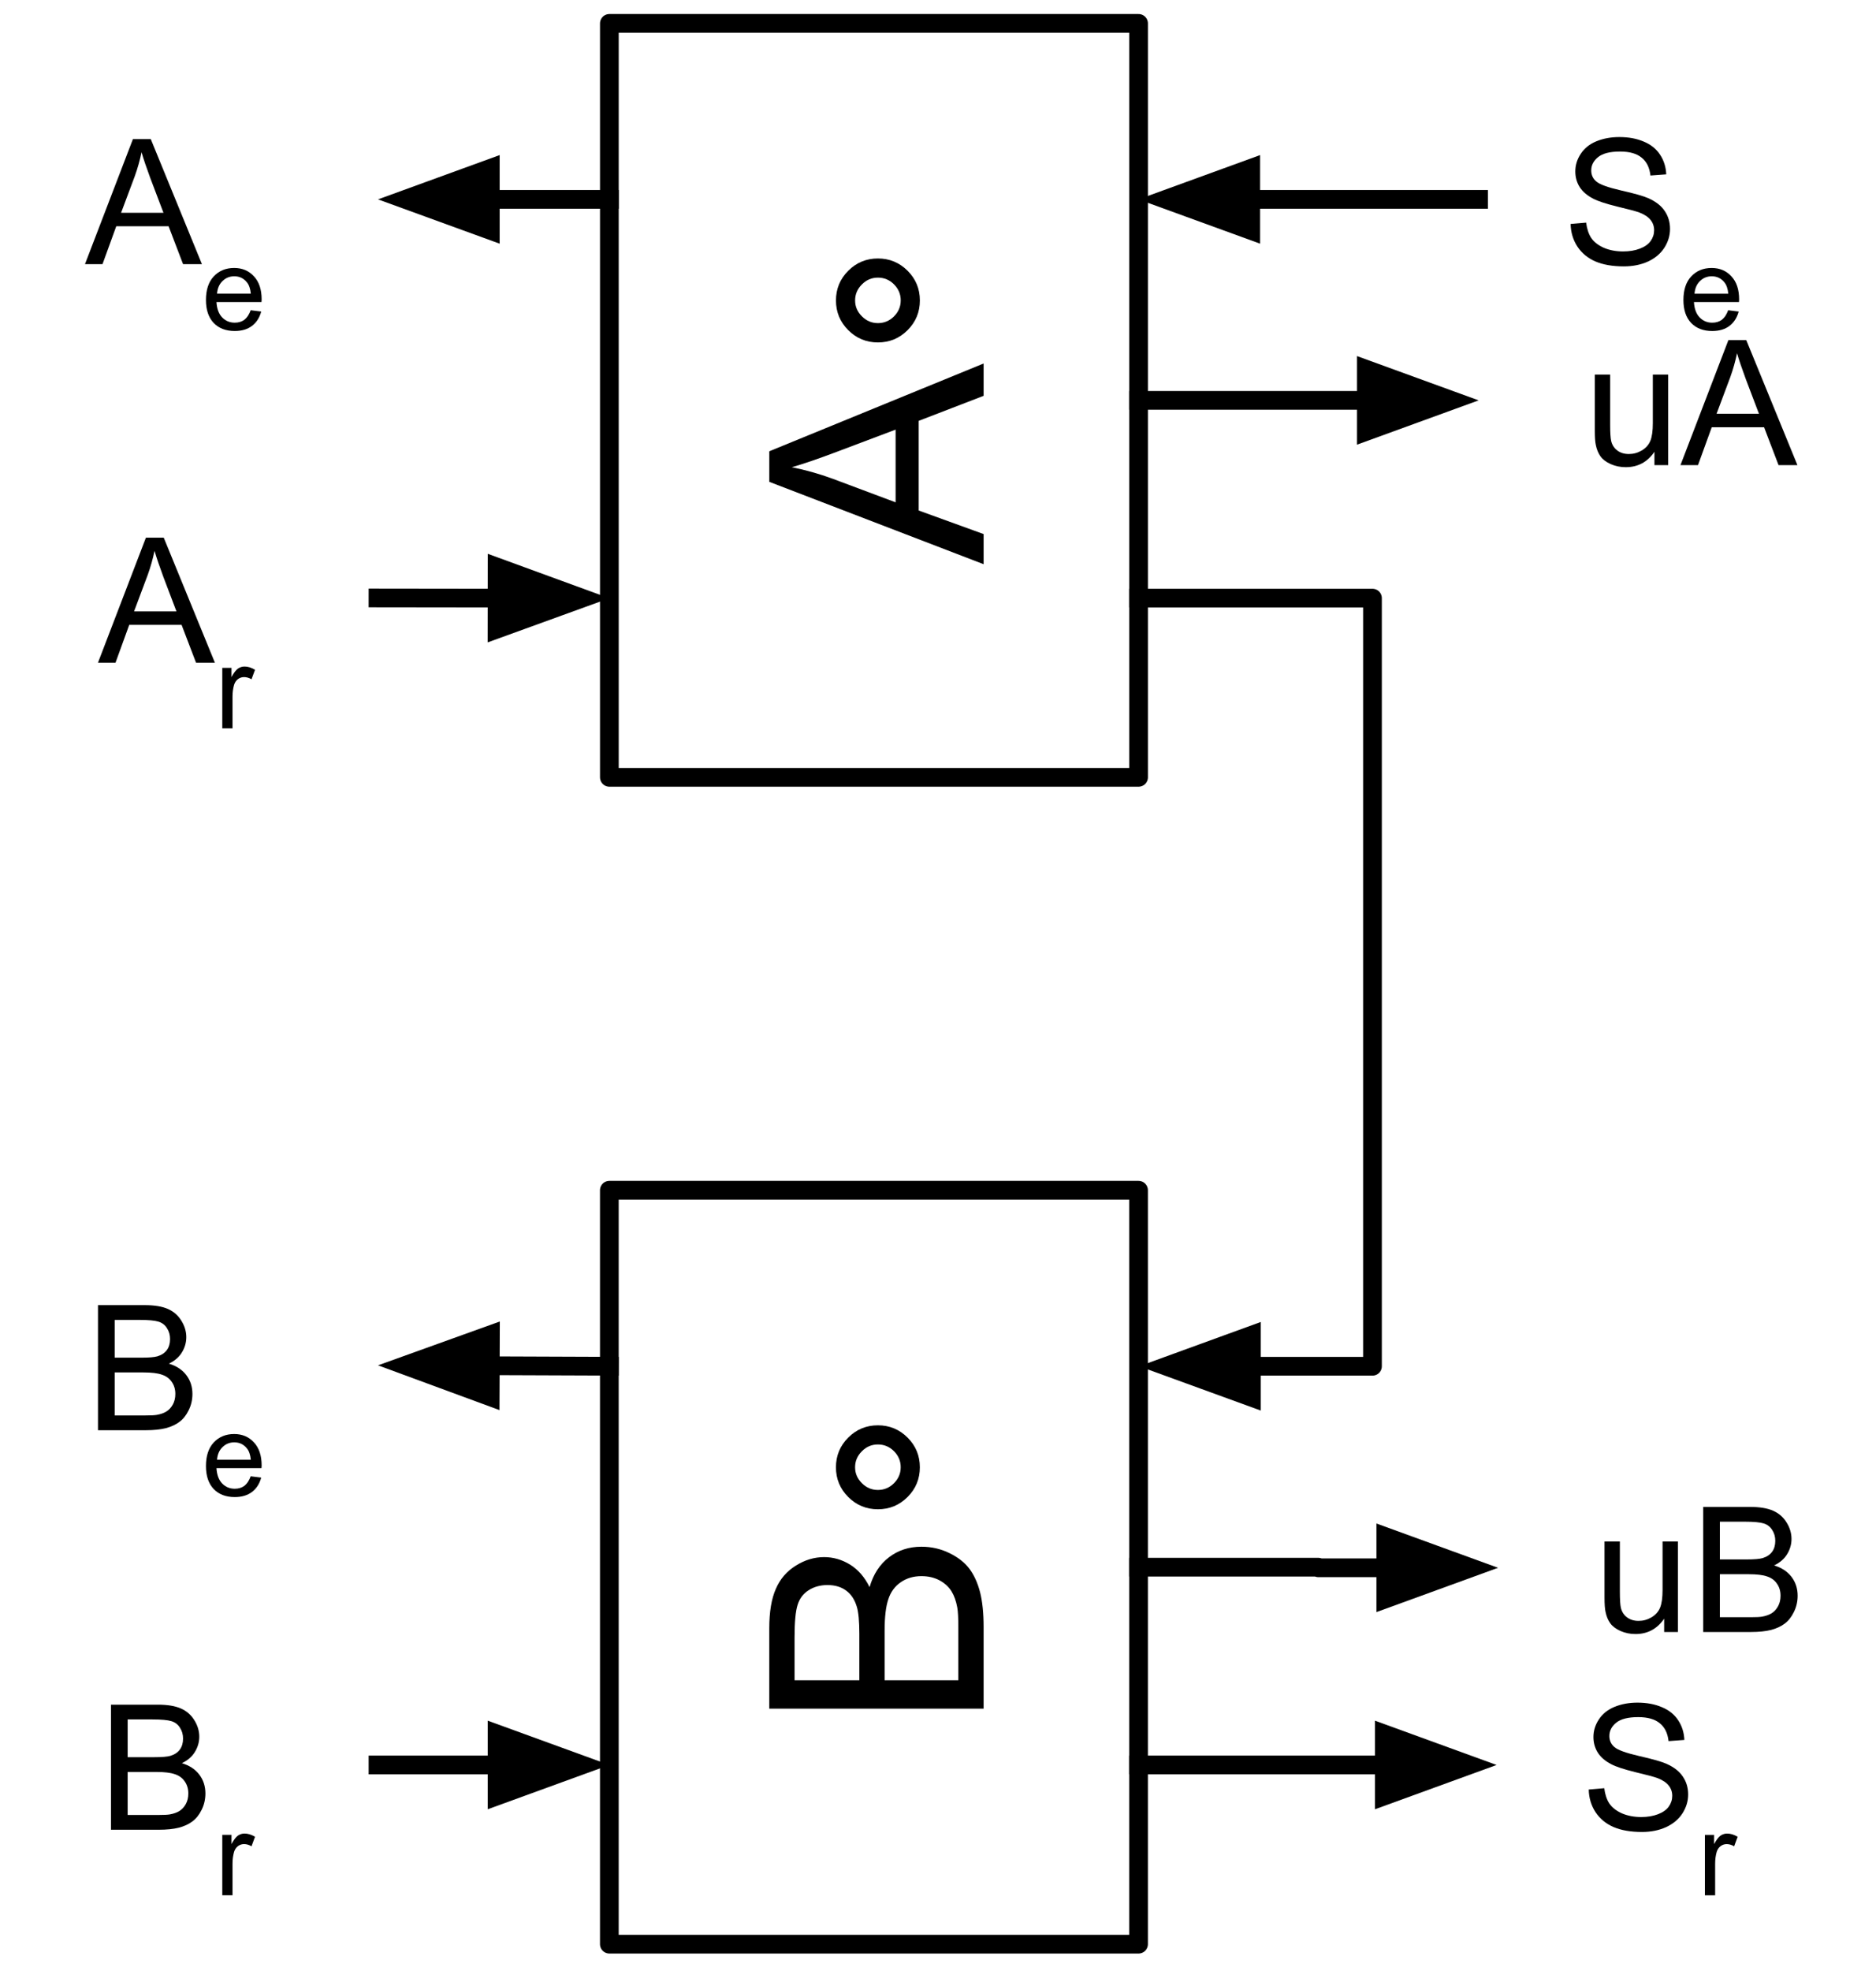
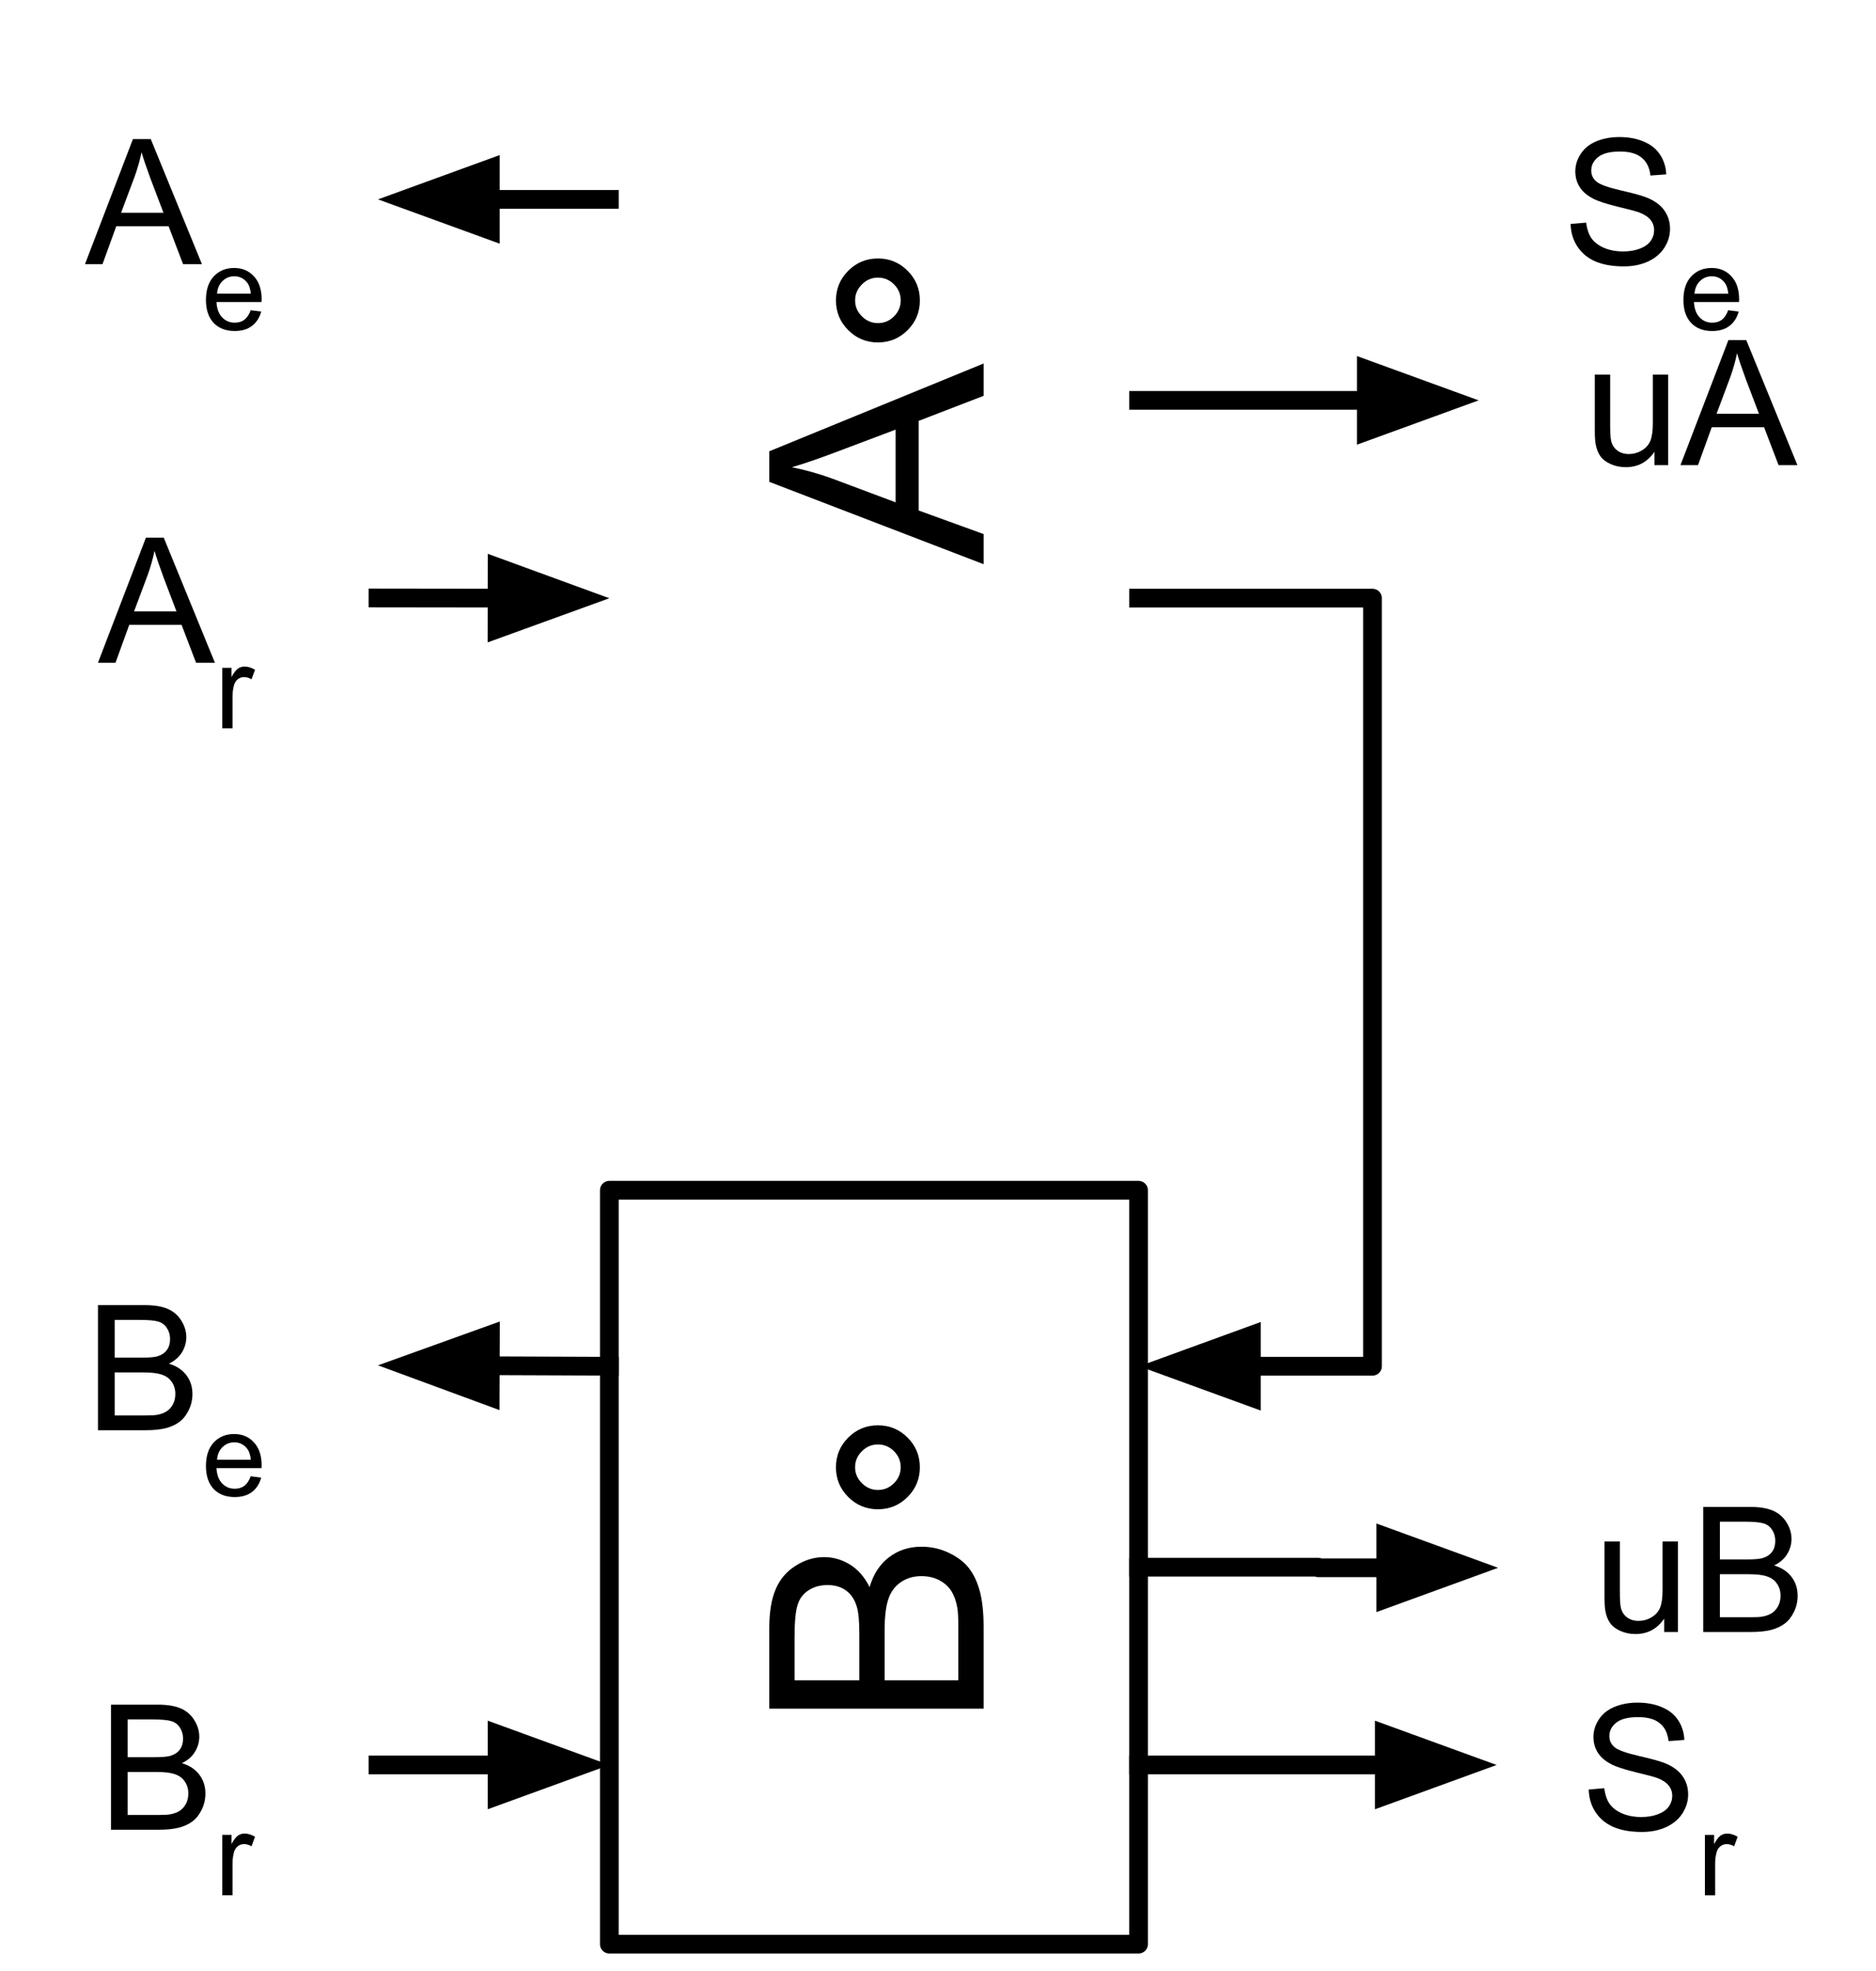
<svg xmlns="http://www.w3.org/2000/svg" version="1.1" viewBox="0.0 0.0 200.501 210.501" fill="none" stroke="none" stroke-linecap="square" stroke-miterlimit="10">
  <clipPath id="p.0">
    <path d="m0 0l200.501 0l0 210.501l-200.501 0l0 -210.501z" clip-rule="nonzero" />
  </clipPath>
  <g clip-path="url(#p.0)">
    <path fill="#000000" fill-opacity="0.0" d="m0 0l200.501 0l0 210.501l-200.501 0z" fill-rule="evenodd" />
    <path fill="#000000" fill-opacity="0.0" d="m158.022 21.297l-36.346 0" fill-rule="evenodd" />
-     <path stroke="#000000" stroke-width="2.0" stroke-linejoin="round" stroke-linecap="butt" d="m158.022 21.297l-24.346 0" fill-rule="evenodd" />
-     <path fill="#000000" stroke="#000000" stroke-width="2.0" stroke-linecap="butt" d="m133.676 17.993l-9.076 3.303l9.076 3.303z" fill-rule="evenodd" />
    <path fill="#000000" fill-opacity="0.0" d="m121.684 167.395l19.209 0l0 0.063l19.216 0" fill-rule="evenodd" />
    <path stroke="#000000" stroke-width="2.0" stroke-linejoin="round" stroke-linecap="butt" d="m121.684 167.395l19.209 0l0 0.063l7.216 0" fill-rule="evenodd" />
    <path fill="#000000" stroke="#000000" stroke-width="2.0" stroke-linecap="butt" d="m148.109 170.762l9.076 -3.303l-9.076 -3.303z" fill-rule="evenodd" />
    <path fill="#000000" fill-opacity="0.0" d="m121.686 42.764l36.346 0" fill-rule="evenodd" />
    <path stroke="#000000" stroke-width="2.0" stroke-linejoin="round" stroke-linecap="butt" d="m121.686 42.764l24.346 0" fill-rule="evenodd" />
    <path fill="#000000" stroke="#000000" stroke-width="2.0" stroke-linecap="butt" d="m146.032 46.067l9.076 -3.303l-9.076 -3.303z" fill-rule="evenodd" />
    <path fill="#000000" fill-opacity="0.0" d="m121.686 63.887l25 0l0 82.047l-24.937 0" fill-rule="evenodd" />
    <path stroke="#000000" stroke-width="2.0" stroke-linejoin="round" stroke-linecap="butt" d="m121.686 63.887l25 0l0 82.047l-12.937 0" fill-rule="evenodd" />
    <path fill="#000000" stroke="#000000" stroke-width="2.0" stroke-linecap="butt" d="m133.749 142.631l-9.076 3.303l9.076 3.303z" fill-rule="evenodd" />
    <path fill="#000000" fill-opacity="0.0" d="m121.684 188.519l38.268 0" fill-rule="evenodd" />
    <path stroke="#000000" stroke-width="2.0" stroke-linejoin="round" stroke-linecap="butt" d="m121.684 188.519l26.268 0" fill-rule="evenodd" />
    <path fill="#000000" stroke="#000000" stroke-width="2.0" stroke-linecap="butt" d="m147.952 191.823l9.076 -3.303l-9.076 -3.303z" fill-rule="evenodd" />
    <path fill="#000000" fill-opacity="0.0" d="m65.125 145.928l-24.724 -0.094" fill-rule="evenodd" />
    <path stroke="#000000" stroke-width="2.0" stroke-linejoin="round" stroke-linecap="butt" d="m65.125 145.928l-12.724 -0.049" fill-rule="evenodd" />
    <path fill="#000000" stroke="#000000" stroke-width="2.0" stroke-linecap="butt" d="m52.413 142.576l-9.089 3.269l9.064 3.338z" fill-rule="evenodd" />
-     <path fill="#000000" fill-opacity="0.0" d="m40.4 188.518l24.724 0" fill-rule="evenodd" />
    <path stroke="#000000" stroke-width="2.0" stroke-linejoin="round" stroke-linecap="butt" d="m40.4 188.518l12.724 0" fill-rule="evenodd" />
    <path fill="#000000" stroke="#000000" stroke-width="2.0" stroke-linecap="butt" d="m53.125 191.822l9.076 -3.303l-9.076 -3.303z" fill-rule="evenodd" />
    <path fill="#000000" fill-opacity="0.0" d="m40.4 63.869l24.724 0.031" fill-rule="evenodd" />
    <path stroke="#000000" stroke-width="2.0" stroke-linejoin="round" stroke-linecap="butt" d="m40.4 63.869l12.724 0.016" fill-rule="evenodd" />
    <path fill="#000000" stroke="#000000" stroke-width="2.0" stroke-linecap="butt" d="m53.12 67.188l9.08 -3.292l-9.072 -3.315z" fill-rule="evenodd" />
    <path fill="#000000" fill-opacity="0.0" d="m65.127 21.296l-24.724 0" fill-rule="evenodd" />
    <path stroke="#000000" stroke-width="2.0" stroke-linejoin="round" stroke-linecap="butt" d="m65.127 21.296l-12.724 0" fill-rule="evenodd" />
    <path fill="#000000" stroke="#000000" stroke-width="2.0" stroke-linecap="butt" d="m52.402 17.993l-9.076 3.303l9.076 3.303z" fill-rule="evenodd" />
    <path fill="#000000" fill-opacity="0.0" d="m158.022 9.281l39.339 0l0 24.031l-39.339 0z" fill-rule="evenodd" />
    <path fill="#000000" d="m167.866 23.92l1.656 -0.141q0.125 1.0 0.547 1.641q0.438 0.641 1.344 1.047q0.922 0.391 2.062 0.391q1.0 0 1.781 -0.297q0.781 -0.297 1.156 -0.812q0.375 -0.531 0.375 -1.156q0 -0.625 -0.375 -1.094q-0.359 -0.469 -1.188 -0.797q-0.547 -0.203 -2.391 -0.641q-1.828 -0.453 -2.562 -0.844q-0.969 -0.5 -1.438 -1.234q-0.469 -0.75 -0.469 -1.672q0 -1.0 0.578 -1.875q0.578 -0.891 1.672 -1.344q1.109 -0.453 2.453 -0.453q1.484 0 2.609 0.484q1.141 0.469 1.75 1.406q0.609 0.922 0.656 2.094l-1.688 0.125q-0.141 -1.266 -0.938 -1.906q-0.781 -0.656 -2.312 -0.656q-1.609 0 -2.344 0.594q-0.734 0.594 -0.734 1.422q0 0.719 0.531 1.172q0.5 0.469 2.656 0.969q2.156 0.484 2.953 0.844q1.172 0.531 1.719 1.359q0.562 0.828 0.562 1.906q0 1.062 -0.609 2.016q-0.609 0.938 -1.75 1.469q-1.141 0.516 -2.578 0.516q-1.812 0 -3.047 -0.531q-1.219 -0.531 -1.922 -1.594q-0.688 -1.062 -0.719 -2.406z" fill-rule="nonzero" />
    <path fill="#000000" d="m184.7 33.138l1.125 0.141q-0.266 0.984 -0.984 1.531q-0.719 0.547 -1.844 0.547q-1.422 0 -2.25 -0.859q-0.828 -0.875 -0.828 -2.453q0 -1.625 0.828 -2.516q0.844 -0.906 2.188 -0.906q1.297 0 2.109 0.891q0.828 0.875 0.828 2.469q0 0.094 -0.016 0.281l-4.812 0q0.062 1.078 0.609 1.641q0.547 0.562 1.344 0.562q0.609 0 1.031 -0.312q0.422 -0.328 0.672 -1.016zm-3.594 -1.766l3.609 0q-0.078 -0.812 -0.422 -1.219q-0.516 -0.641 -1.344 -0.641q-0.75 0 -1.266 0.516q-0.516 0.5 -0.578 1.344z" fill-rule="nonzero" />
    <path fill="#000000" fill-opacity="0.0" d="m159.959 176.504l39.339 0l0 24.031l-39.339 0z" fill-rule="evenodd" />
    <path fill="#000000" d="m169.803 191.143l1.656 -0.141q0.125 1.0 0.547 1.641q0.438 0.641 1.344 1.047q0.922 0.391 2.062 0.391q1.0 0 1.781 -0.297q0.781 -0.297 1.156 -0.812q0.375 -0.531 0.375 -1.156q0 -0.625 -0.375 -1.094q-0.359 -0.469 -1.188 -0.797q-0.547 -0.203 -2.391 -0.641q-1.828 -0.453 -2.562 -0.844q-0.969 -0.5 -1.438 -1.234q-0.469 -0.75 -0.469 -1.672q0 -1.0 0.578 -1.875q0.578 -0.891 1.672 -1.344q1.109 -0.453 2.453 -0.453q1.484 0 2.609 0.484q1.141 0.469 1.75 1.406q0.609 0.922 0.656 2.094l-1.688 0.125q-0.141 -1.266 -0.938 -1.906q-0.781 -0.656 -2.312 -0.656q-1.609 0 -2.344 0.594q-0.734 0.594 -0.734 1.422q0 0.719 0.531 1.172q0.5 0.469 2.656 0.969q2.156 0.484 2.953 0.844q1.172 0.531 1.719 1.359q0.562 0.828 0.562 1.906q0 1.062 -0.609 2.016q-0.609 0.938 -1.75 1.469q-1.141 0.516 -2.578 0.516q-1.812 0 -3.047 -0.531q-1.219 -0.531 -1.922 -1.594q-0.688 -1.062 -0.719 -2.406z" fill-rule="nonzero" />
    <path fill="#000000" d="m182.215 202.44l0 -6.453l0.984 0l0 0.984q0.375 -0.688 0.688 -0.906q0.328 -0.219 0.703 -0.219q0.547 0 1.125 0.344l-0.375 1.016q-0.406 -0.234 -0.797 -0.234q-0.359 0 -0.656 0.219q-0.281 0.219 -0.406 0.594q-0.172 0.594 -0.172 1.281l0 3.375l-1.094 0z" fill-rule="nonzero" />
    <path fill="#000000" fill-opacity="0.0" d="m-2.812 9.28l43.213 0l0 24.031l-43.213 0z" fill-rule="evenodd" />
    <path fill="#000000" d="m9.082 28.215l5.125 -13.359l1.906 0l5.469 13.359l-2.016 0l-1.547 -4.047l-5.594 0l-1.469 4.047l-1.875 0zm3.859 -5.484l4.531 0l-1.406 -3.703q-0.625 -1.688 -0.938 -2.766q-0.266 1.281 -0.719 2.547l-1.469 3.922z" fill-rule="nonzero" />
    <path fill="#000000" d="m26.792 33.137l1.125 0.141q-0.266 0.984 -0.984 1.531q-0.719 0.547 -1.844 0.547q-1.422 0 -2.25 -0.859q-0.828 -0.875 -0.828 -2.453q0 -1.625 0.828 -2.516q0.844 -0.906 2.188 -0.906q1.297 0 2.109 0.891q0.828 0.875 0.828 2.469q0 0.094 -0.016 0.281l-4.812 0q0.062 1.078 0.609 1.641q0.547 0.562 1.344 0.562q0.609 0 1.031 -0.312q0.422 -0.328 0.672 -1.016zm-3.594 -1.766l3.609 0q-0.078 -0.812 -0.422 -1.219q-0.516 -0.641 -1.344 -0.641q-0.75 0 -1.266 0.516q-0.516 0.5 -0.578 1.344z" fill-rule="nonzero" />
    <path fill="#000000" fill-opacity="0.0" d="m-2.812 176.503l43.213 0l0 24.031l-43.213 0z" fill-rule="evenodd" />
    <path fill="#000000" d="m11.861 195.438l0 -13.359l5.016 0q1.531 0 2.453 0.406q0.922 0.406 1.438 1.25q0.531 0.844 0.531 1.766q0 0.859 -0.469 1.625q-0.453 0.75 -1.391 1.203q1.203 0.359 1.859 1.219q0.656 0.859 0.656 2.016q0 0.938 -0.406 1.75q-0.391 0.797 -0.984 1.234q-0.578 0.438 -1.453 0.672q-0.875 0.219 -2.156 0.219l-5.094 0zm1.781 -7.75l2.875 0q1.188 0 1.688 -0.141q0.672 -0.203 1.016 -0.672q0.344 -0.469 0.344 -1.172q0 -0.656 -0.328 -1.156q-0.312 -0.516 -0.906 -0.703q-0.594 -0.188 -2.031 -0.188l-2.656 0l0 4.031zm0 6.172l3.312 0q0.859 0 1.203 -0.062q0.609 -0.109 1.016 -0.359q0.422 -0.266 0.688 -0.75q0.266 -0.484 0.266 -1.125q0 -0.75 -0.391 -1.297q-0.375 -0.547 -1.062 -0.766q-0.672 -0.234 -1.953 -0.234l-3.078 0l0 4.594z" fill-rule="nonzero" />
    <path fill="#000000" d="m23.757 202.438l0 -6.453l0.984 0l0 0.984q0.375 -0.688 0.688 -0.906q0.328 -0.219 0.703 -0.219q0.547 0 1.125 0.344l-0.375 1.016q-0.406 -0.234 -0.797 -0.234q-0.359 0 -0.656 0.219q-0.281 0.219 -0.406 0.594q-0.172 0.594 -0.172 1.281l0 3.375l-1.094 0z" fill-rule="nonzero" />
    <path fill="#000000" fill-opacity="0.0" d="m-2.812 51.853l43.213 0l0 24.031l-43.213 0z" fill-rule="evenodd" />
    <path fill="#000000" d="m10.47 70.789l5.125 -13.359l1.906 0l5.469 13.359l-2.016 0l-1.547 -4.047l-5.594 0l-1.469 4.047l-1.875 0zm3.859 -5.484l4.531 0l-1.406 -3.703q-0.625 -1.688 -0.938 -2.766q-0.266 1.281 -0.719 2.547l-1.469 3.922z" fill-rule="nonzero" />
    <path fill="#000000" d="m23.757 77.789l0 -6.453l0.984 0l0 0.984q0.375 -0.688 0.688 -0.906q0.328 -0.219 0.703 -0.219q0.547 0 1.125 0.344l-0.375 1.016q-0.406 -0.234 -0.797 -0.234q-0.359 0 -0.656 0.219q-0.281 0.219 -0.406 0.594q-0.172 0.594 -0.172 1.281l0 3.375l-1.094 0z" fill-rule="nonzero" />
    <path fill="#000000" fill-opacity="0.0" d="m-2.812 133.828l43.213 0l0 24.031l-43.213 0z" fill-rule="evenodd" />
    <path fill="#000000" d="m10.473 152.764l0 -13.359l5.016 0q1.531 0 2.453 0.406q0.922 0.406 1.438 1.25q0.531 0.844 0.531 1.766q0 0.859 -0.469 1.625q-0.453 0.75 -1.391 1.203q1.203 0.359 1.859 1.219q0.656 0.859 0.656 2.016q0 0.938 -0.406 1.75q-0.391 0.797 -0.984 1.234q-0.578 0.438 -1.453 0.672q-0.875 0.219 -2.156 0.219l-5.094 0zm1.781 -7.75l2.875 0q1.188 0 1.688 -0.141q0.672 -0.203 1.016 -0.672q0.344 -0.469 0.344 -1.172q0 -0.656 -0.328 -1.156q-0.312 -0.516 -0.906 -0.703q-0.594 -0.188 -2.031 -0.188l-2.656 0l0 4.031zm0 6.172l3.313 0q0.859 0 1.203 -0.062q0.609 -0.109 1.016 -0.359q0.422 -0.266 0.688 -0.75q0.266 -0.484 0.266 -1.125q0 -0.75 -0.391 -1.297q-0.375 -0.547 -1.062 -0.766q-0.672 -0.234 -1.953 -0.234l-3.078 0l0 4.594z" fill-rule="nonzero" />
    <path fill="#000000" d="m26.792 157.686l1.125 0.141q-0.266 0.984 -0.984 1.531q-0.719 0.547 -1.844 0.547q-1.422 0 -2.25 -0.859q-0.828 -0.875 -0.828 -2.453q0 -1.625 0.828 -2.516q0.844 -0.906 2.188 -0.906q1.297 0 2.109 0.891q0.828 0.875 0.828 2.469q0 0.094 -0.016 0.281l-4.812 0q0.062 1.078 0.609 1.641q0.547 0.562 1.344 0.562q0.609 0 1.031 -0.312q0.422 -0.328 0.672 -1.016zm-3.594 -1.766l3.609 0q-0.078 -0.812 -0.422 -1.219q-0.516 -0.641 -1.344 -0.641q-0.75 0 -1.266 0.516q-0.516 0.5 -0.578 1.344z" fill-rule="nonzero" />
    <path fill="#000000" fill-opacity="0.0" d="m158.022 30.747l45.291 0l0 24.031l-45.291 0z" fill-rule="evenodd" />
    <path fill="#000000" d="m176.821 49.682l0 -1.422q-1.125 1.641 -3.062 1.641q-0.859 0 -1.609 -0.328q-0.734 -0.328 -1.094 -0.828q-0.359 -0.5 -0.5 -1.219q-0.109 -0.469 -0.109 -1.531l0 -5.984l1.641 0l0 5.359q0 1.281 0.109 1.734q0.156 0.641 0.656 1.016q0.5 0.375 1.234 0.375q0.734 0 1.375 -0.375q0.656 -0.391 0.922 -1.031q0.266 -0.656 0.266 -1.891l0 -5.188l1.641 0l0 9.672l-1.469 0zm2.782 0l5.125 -13.359l1.906 0l5.469 13.359l-2.016 0l-1.547 -4.047l-5.594 0l-1.469 4.047l-1.875 0zm3.859 -5.484l4.531 0l-1.406 -3.703q-0.625 -1.688 -0.938 -2.766q-0.266 1.281 -0.719 2.547l-1.469 3.922z" fill-rule="nonzero" />
    <path fill="#000000" fill-opacity="0.0" d="m160.101 155.381l43.213 0l0 24.031l-43.213 0z" fill-rule="evenodd" />
    <path fill="#000000" d="m177.86 174.316l0 -1.422q-1.125 1.641 -3.062 1.641q-0.859 0 -1.609 -0.328q-0.734 -0.328 -1.094 -0.828q-0.359 -0.5 -0.5 -1.219q-0.109 -0.469 -0.109 -1.531l0 -5.984l1.641 0l0 5.359q0 1.281 0.109 1.734q0.156 0.641 0.656 1.016q0.5 0.375 1.234 0.375q0.734 0 1.375 -0.375q0.656 -0.391 0.922 -1.031q0.266 -0.656 0.266 -1.891l0 -5.188l1.641 0l0 9.672l-1.469 0zm4.173 0l0 -13.359l5.016 0q1.531 0 2.453 0.406q0.922 0.406 1.438 1.25q0.531 0.844 0.531 1.766q0 0.859 -0.469 1.625q-0.453 0.75 -1.391 1.203q1.203 0.359 1.859 1.219q0.656 0.859 0.656 2.016q0 0.938 -0.406 1.75q-0.391 0.797 -0.984 1.234q-0.578 0.438 -1.453 0.672q-0.875 0.219 -2.156 0.219l-5.094 0zm1.781 -7.75l2.875 0q1.188 0 1.688 -0.141q0.672 -0.203 1.016 -0.672q0.344 -0.469 0.344 -1.172q0 -0.656 -0.328 -1.156q-0.312 -0.516 -0.906 -0.703q-0.594 -0.188 -2.031 -0.188l-2.656 0l0 4.031zm0 6.172l3.312 0q0.859 0 1.203 -0.062q0.609 -0.109 1.016 -0.359q0.422 -0.266 0.688 -0.75q0.266 -0.484 0.266 -1.125q0 -0.75 -0.391 -1.297q-0.375 -0.547 -1.062 -0.766q-0.672 -0.234 -1.953 -0.234l-3.078 0l0 4.594z" fill-rule="nonzero" />
    <path fill="#000000" fill-opacity="0.0" d="m65.127 2.499l0 80.529l56.559 0l0 -80.529z" fill-rule="evenodd" />
-     <path stroke="#000000" stroke-width="2.0" stroke-linejoin="round" stroke-linecap="butt" d="m65.127 2.499l0 80.529l56.559 0l0 -80.529z" fill-rule="evenodd" />
    <path fill="#000000" d="m105.126 60.264l-22.906 -8.797l0 -3.266l22.906 -9.375l0 3.453l-6.938 2.672l0 9.578l6.938 2.516l0 3.219zm-9.406 -6.609l0 -7.766l-6.344 2.391q-2.891 1.094 -4.75 1.625q2.203 0.438 4.375 1.234l6.719 2.516z" fill-rule="nonzero" />
    <path fill="#000000" d="m89.345 32.092q0 -1.859 1.312 -3.172q1.312 -1.312 3.172 -1.312q1.859 0 3.172 1.312q1.312 1.312 1.312 3.172q0 1.859 -1.312 3.172q-1.312 1.312 -3.172 1.312q-1.859 0 -3.172 -1.312q-1.312 -1.312 -1.312 -3.172zm6.922 0q0 -1 -0.719 -1.719q-0.719 -0.719 -1.719 -0.719q-1.0 0 -1.719 0.734q-0.719 0.719 -0.719 1.703q0 0.984 0.734 1.703q0.719 0.719 1.703 0.719q1.0 0 1.719 -0.719q0.719 -0.719 0.719 -1.703z" fill-rule="nonzero" />
    <path fill="#000000" fill-opacity="0.0" d="m65.127 70.464l13.152 0l0 -13.152l-13.152 0z" fill-rule="evenodd" />
    <path fill="#000000" fill-opacity="0.0" d="m108.533 70.464l13.152 0l0 -13.152l-13.152 0z" fill-rule="evenodd" />
    <path fill="#000000" fill-opacity="0.0" d="m108.533 27.872l13.152 0l0 -13.152l-13.152 0z" fill-rule="evenodd" />
    <path fill="#000000" fill-opacity="0.0" d="m65.127 27.872l13.152 0l0 -13.152l-13.152 0z" fill-rule="evenodd" />
    <path fill="#000000" fill-opacity="0.0" d="m65.125 127.131l0 80.529l56.559 0l0 -80.529z" fill-rule="evenodd" />
    <path stroke="#000000" stroke-width="2.0" stroke-linejoin="round" stroke-linecap="butt" d="m65.125 127.131l0 80.529l56.559 0l0 -80.529z" fill-rule="evenodd" />
    <path fill="#000000" d="m105.124 182.505l-22.906 0l0 -8.594q0 -2.625 0.703 -4.203q0.688 -1.594 2.141 -2.484q1.438 -0.906 3.016 -0.906q1.469 0 2.766 0.797q1.297 0.797 2.094 2.406q0.609 -2.078 2.078 -3.188q1.469 -1.125 3.469 -1.125q1.609 0 3.0 0.688q1.375 0.672 2.125 1.672q0.75 1.0 1.141 2.516q0.375 1.5 0.375 3.688l0 8.734zm-13.281 -3.031l0 -4.953q0 -2.016 -0.266 -2.891q-0.344 -1.156 -1.141 -1.734q-0.797 -0.594 -2.0 -0.594q-1.141 0 -2.0 0.547q-0.875 0.547 -1.188 1.562q-0.328 1.016 -0.328 3.484l0 4.578l6.922 0zm10.578 0l0 -5.703q0 -1.469 -0.109 -2.062q-0.188 -1.047 -0.625 -1.75q-0.438 -0.703 -1.266 -1.156q-0.844 -0.453 -1.938 -0.453q-1.281 0 -2.219 0.656q-0.953 0.656 -1.328 1.828q-0.391 1.156 -0.391 3.344l0 5.297l7.875 0z" fill-rule="nonzero" />
    <path fill="#000000" d="m89.343 156.724q0 -1.859 1.312 -3.172q1.312 -1.312 3.172 -1.312q1.859 0 3.172 1.312q1.312 1.312 1.312 3.172q0 1.859 -1.312 3.172q-1.312 1.312 -3.172 1.312q-1.859 0 -3.172 -1.312q-1.312 -1.312 -1.312 -3.172zm6.922 0q0 -1.0 -0.719 -1.719q-0.719 -0.719 -1.719 -0.719q-1.0 0 -1.719 0.734q-0.719 0.719 -0.719 1.703q0 0.984 0.734 1.703q0.719 0.719 1.703 0.719q1.0 0 1.719 -0.719q0.719 -0.719 0.719 -1.703z" fill-rule="nonzero" />
    <path fill="#000000" fill-opacity="0.0" d="m65.125 195.095l13.152 0l0 -13.152l-13.152 0z" fill-rule="evenodd" />
    <path fill="#000000" fill-opacity="0.0" d="m108.532 195.095l13.152 0l0 -13.152l-13.152 0z" fill-rule="evenodd" />
    <path fill="#000000" fill-opacity="0.0" d="m108.532 152.504l13.152 0l0 -13.152l-13.152 0z" fill-rule="evenodd" />
    <path fill="#000000" fill-opacity="0.0" d="m65.125 152.504l13.152 0l0 -13.152l-13.152 0z" fill-rule="evenodd" />
  </g>
</svg>